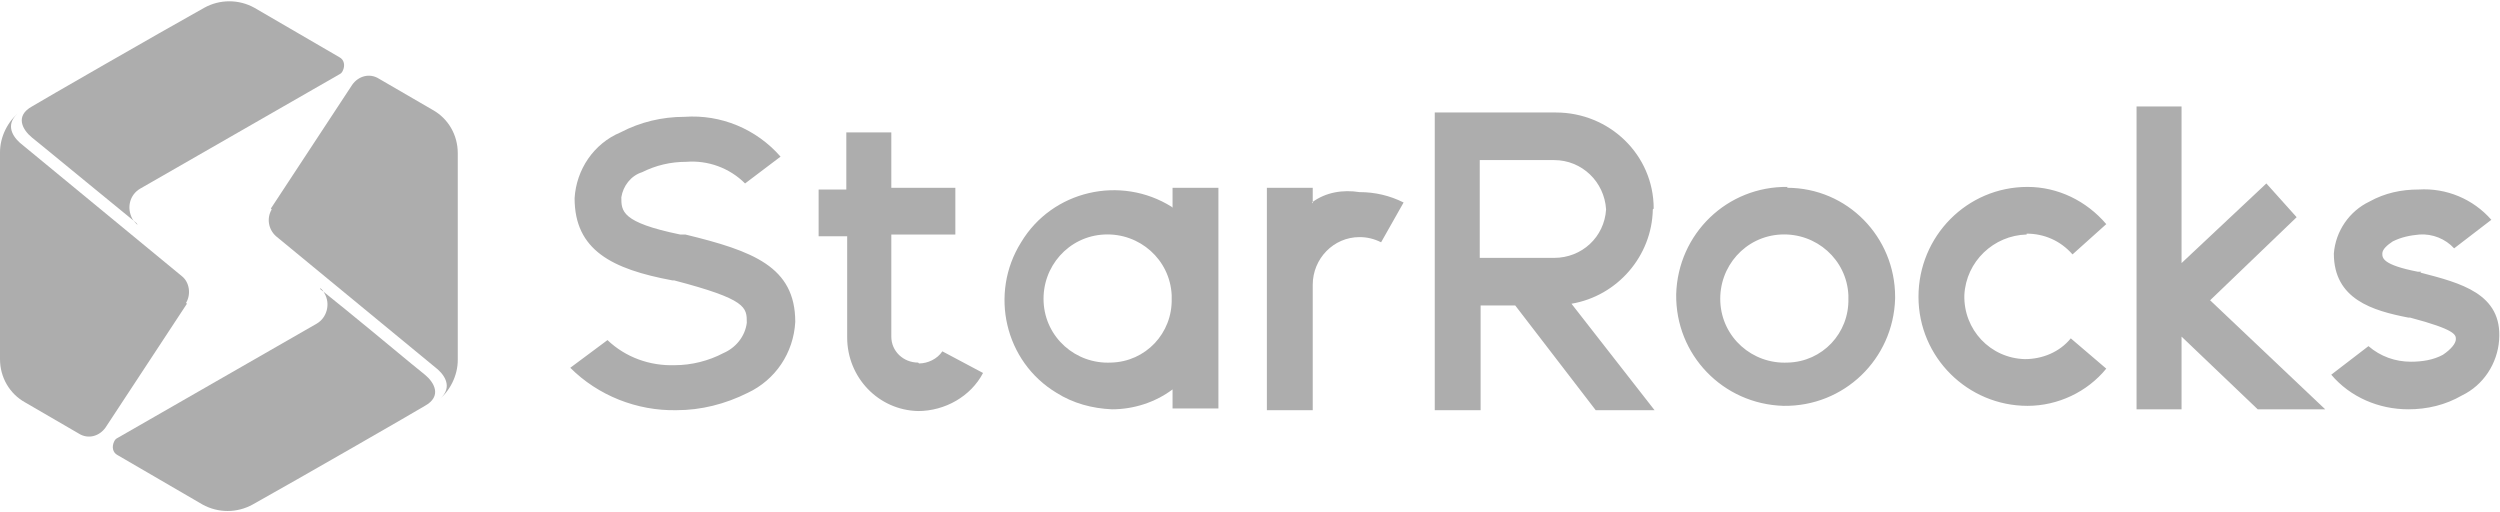
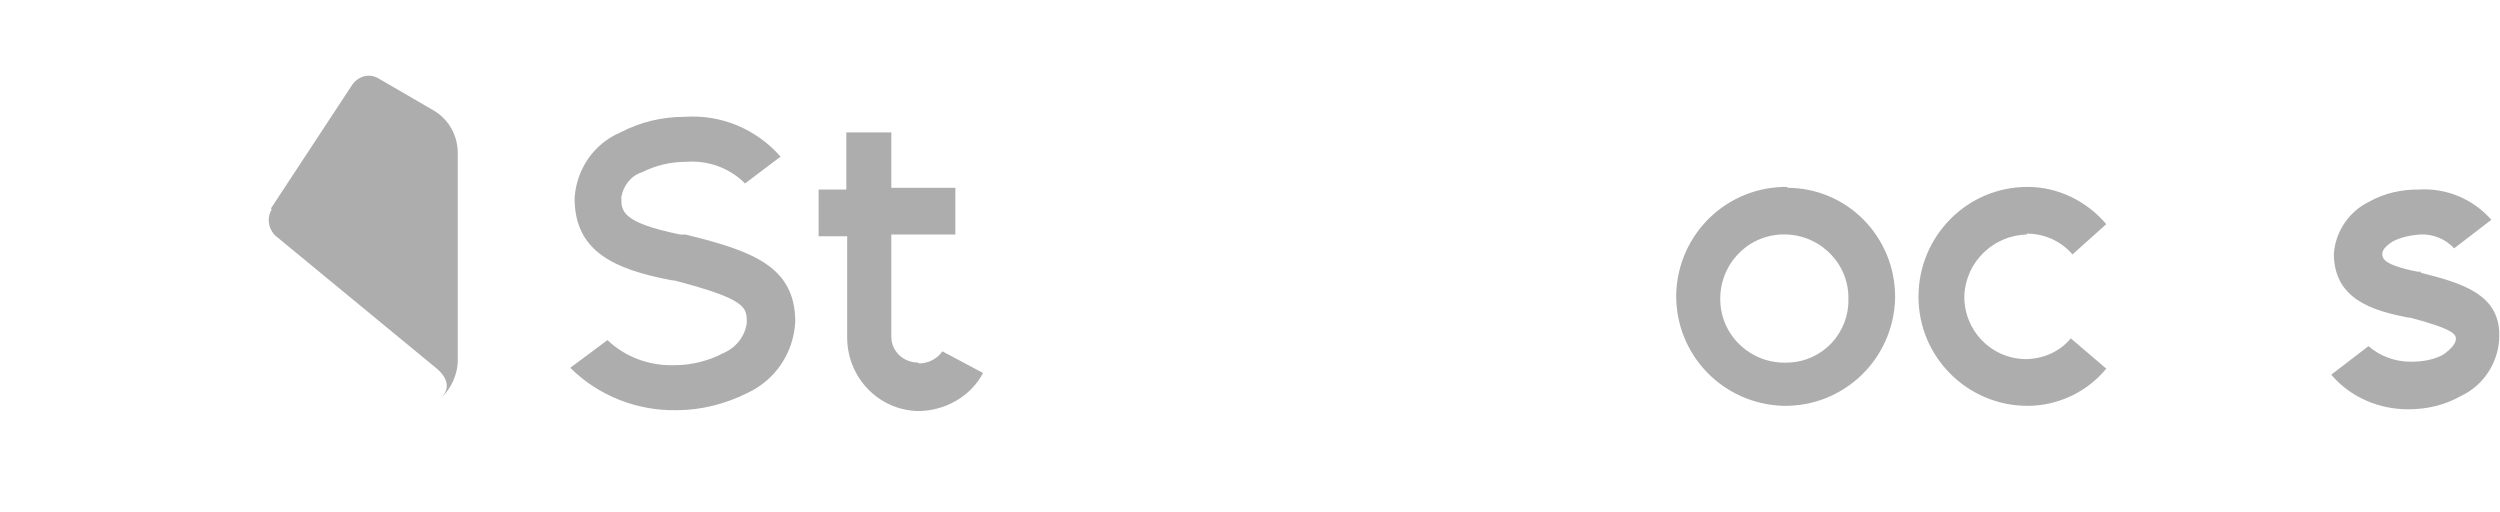
<svg xmlns="http://www.w3.org/2000/svg" id="Layer_1" data-name="Layer 1" version="1.1" viewBox="0 0 288.9 59.2">
  <defs>
    <style>
      .cls-1 {
        fill-rule: evenodd;
      }

      .cls-1, .cls-2 {
        fill: #adadad;
        stroke-width: 0px;
      }
    </style>
  </defs>
  <g id="_图层_2" data-name="图层 2">
    <g id="_图层_1-2" data-name="图层 1-2">
-       <path class="cls-2" d="M15.8,25.8c-3.9-3.2-8.2-6.7-10.5-8.6l-1.6-1.3c-1.1-.9-2-2.5,0-3.6.8-.5,14.7-8.5,19.9-11.4,1.8-1,4-1,5.8,0l9.8,5.7c.6.3.7,1,.4,1.6-.1.2-.2.3-.4.4l-23,13.2c-1.2.7-1.6,2.2-.9,3.5.2.3.4.5.6.7Z" />
-       <path class="cls-2" d="M21.6,35.1l-9.4,14.3c-.7,1-2,1.4-3.1.7l-6.2-3.6c-1.8-1-2.9-2.9-2.9-5v-23.9c0-1.8.9-3.6,2.3-4.7-1.7,1.3-1,2.7,0,3.6l18.7,15.4c.9.7,1.1,2.1.5,3.1Z" />
-       <path class="cls-2" d="M37,33.4c4,3.2,8.2,6.7,10.5,8.6l1.6,1.3c1.1.9,2,2.5,0,3.6-.8.5-14.7,8.5-19.9,11.4-1.8,1-4,1-5.8,0l-9.8-5.7c-.6-.3-.7-1-.4-1.6.1-.2.2-.3.4-.4l23-13.2c1.2-.7,1.6-2.3.9-3.5-.1-.2-.3-.5-.5-.6Z" />
      <path class="cls-2" d="M31.3,24.1l9.4-14.3c.7-1,2-1.4,3.1-.7l6.2,3.6c1.8,1,2.9,2.9,2.9,5v23.9c0,1.8-.9,3.6-2.3,4.7,1.7-1.3,1-2.7,0-3.6l-18.7-15.4c-.9-.8-1.1-2.1-.5-3.1Z" />
      <path class="cls-1" d="M206.6,41.9c-4.1.2-7.6-2.9-7.8-7-.2-4.1,2.9-7.6,7-7.8,4.1-.2,7.6,2.9,7.8,7v.4c.1,4-3,7.3-7,7.4,0,0,0,0,0,0h0M206.6,21.6c-7-.1-12.7,5.4-12.9,12.4-.1,7,5.4,12.7,12.4,12.9,7,.1,12.7-5.4,12.9-12.4,0,0,0,0,0,0v-.2c0-6.9-5.5-12.6-12.5-12.6M106.1,41.9c-1.7,0-3.1-1.3-3.1-3h0v-11.8h7.4v-5.4h-7.4v-6.4h-5.2v6.6h-3.2v5.4h3.3v11.7c0,4.6,3.6,8.4,8.2,8.5,3.1,0,6.1-1.7,7.5-4.4l-4.7-2.5c-.6.9-1.7,1.4-2.7,1.4M234.2,27c2,0,3.9.8,5.3,2.4l3.9-3.5c-2.3-2.7-5.6-4.3-9.1-4.3-7,0-12.6,5.7-12.6,12.7,0,7,5.7,12.6,12.6,12.6h0c3.5,0,6.9-1.6,9.1-4.3l-4.1-3.5c-1.3,1.6-3.3,2.4-5.3,2.4-4-.1-7.1-3.4-7-7.4h0c.2-3.9,3.4-6.9,7.2-7M79,27.1h-.4c-6.8-1.4-6.8-2.7-6.8-4.3.2-1.3,1.1-2.5,2.4-2.9,1.6-.8,3.3-1.2,5.1-1.2,2.5-.2,5,.7,6.8,2.5l4.1-3.1c-2.8-3.2-6.9-4.9-11.1-4.6-2.6,0-5.1.6-7.4,1.8-3.1,1.3-5.1,4.3-5.3,7.6,0,6,4.3,8.2,11.3,9.5h.2c8.4,2.2,8.4,3.1,8.4,4.9-.2,1.6-1.3,2.9-2.7,3.5-1.7.9-3.7,1.4-5.6,1.4-2.9.1-5.7-.9-7.8-2.9l-4.3,3.2c3.2,3.2,7.7,5,12.3,4.9,2.8,0,5.6-.7,8.2-2,3.2-1.5,5.3-4.6,5.5-8.2,0-6.4-4.9-8.2-12.7-10.1M279.8,31.4h-.4c-4.1-.8-4.1-1.6-4.1-2.1s.6-1,1.2-1.4c1-.5,2-.7,3.1-.8,1.5-.1,3,.5,4,1.6l4.3-3.3c-2.1-2.4-5.2-3.7-8.4-3.5-2,0-3.9.4-5.7,1.4-2.3,1.1-3.9,3.4-4.1,6,0,5.3,4.5,6.6,8.6,7.4h.2c5.3,1.4,5.3,2,5.3,2.5s-.6,1.2-1.5,1.8c-1.1.6-2.4.8-3.7.8-1.8,0-3.5-.6-4.9-1.8l-4.3,3.3c2.2,2.6,5.5,4,8.9,4,2.2,0,4.3-.5,6.2-1.6,2.5-1.2,4.1-3.7,4.3-6.4.4-5.4-4.5-6.6-9.1-7.8" />
-       <polygon class="cls-1" points="265.4 25.1 261.9 21.2 252.1 30.4 252.1 12.3 246.9 12.3 246.9 47.3 252.1 47.3 252.1 38.9 260.9 47.3 268.7 47.3 255.4 34.7 265.4 25.1" />
-       <path class="cls-1" d="M151.7,23.5v-1.8h-5.3v25.7h5.3v-14.5c0-3,2.4-5.5,5.4-5.5h0c.9,0,1.7.2,2.5.6l2.6-4.6c-1.6-.8-3.3-1.2-5.1-1.2-1.9-.3-3.9,0-5.5,1.2M128.4,41.9c-4.1.2-7.6-2.9-7.8-7-.2-4.1,2.9-7.6,7-7.8,4.1-.2,7.6,2.9,7.8,7v.4c.1,4-3,7.3-7,7.4,0,0,0,0,0,0ZM135.4,23.9c-5.9-3.7-13.8-1.9-17.4,4.1-3.7,5.9-1.9,13.8,4.1,17.4,1.9,1.2,4.1,1.8,6.4,1.9,2.5,0,5-.8,7-2.3v2.2h5.3v-25.5h-5.3v2.3ZM171,29.8v-11.3h8.6c3.2,0,5.8,2.5,6,5.7-.2,3.2-2.8,5.6-6,5.6h-8.6ZM191.1,24.1c0-6.2-5.1-11.1-11.3-11.1h-14v34.4h5.3v-12.1h4l9.3,12.1h6.8l-9.6-12.3c5.3-.9,9.3-5.5,9.4-10.9h0Z" />
    </g>
  </g>
</svg>